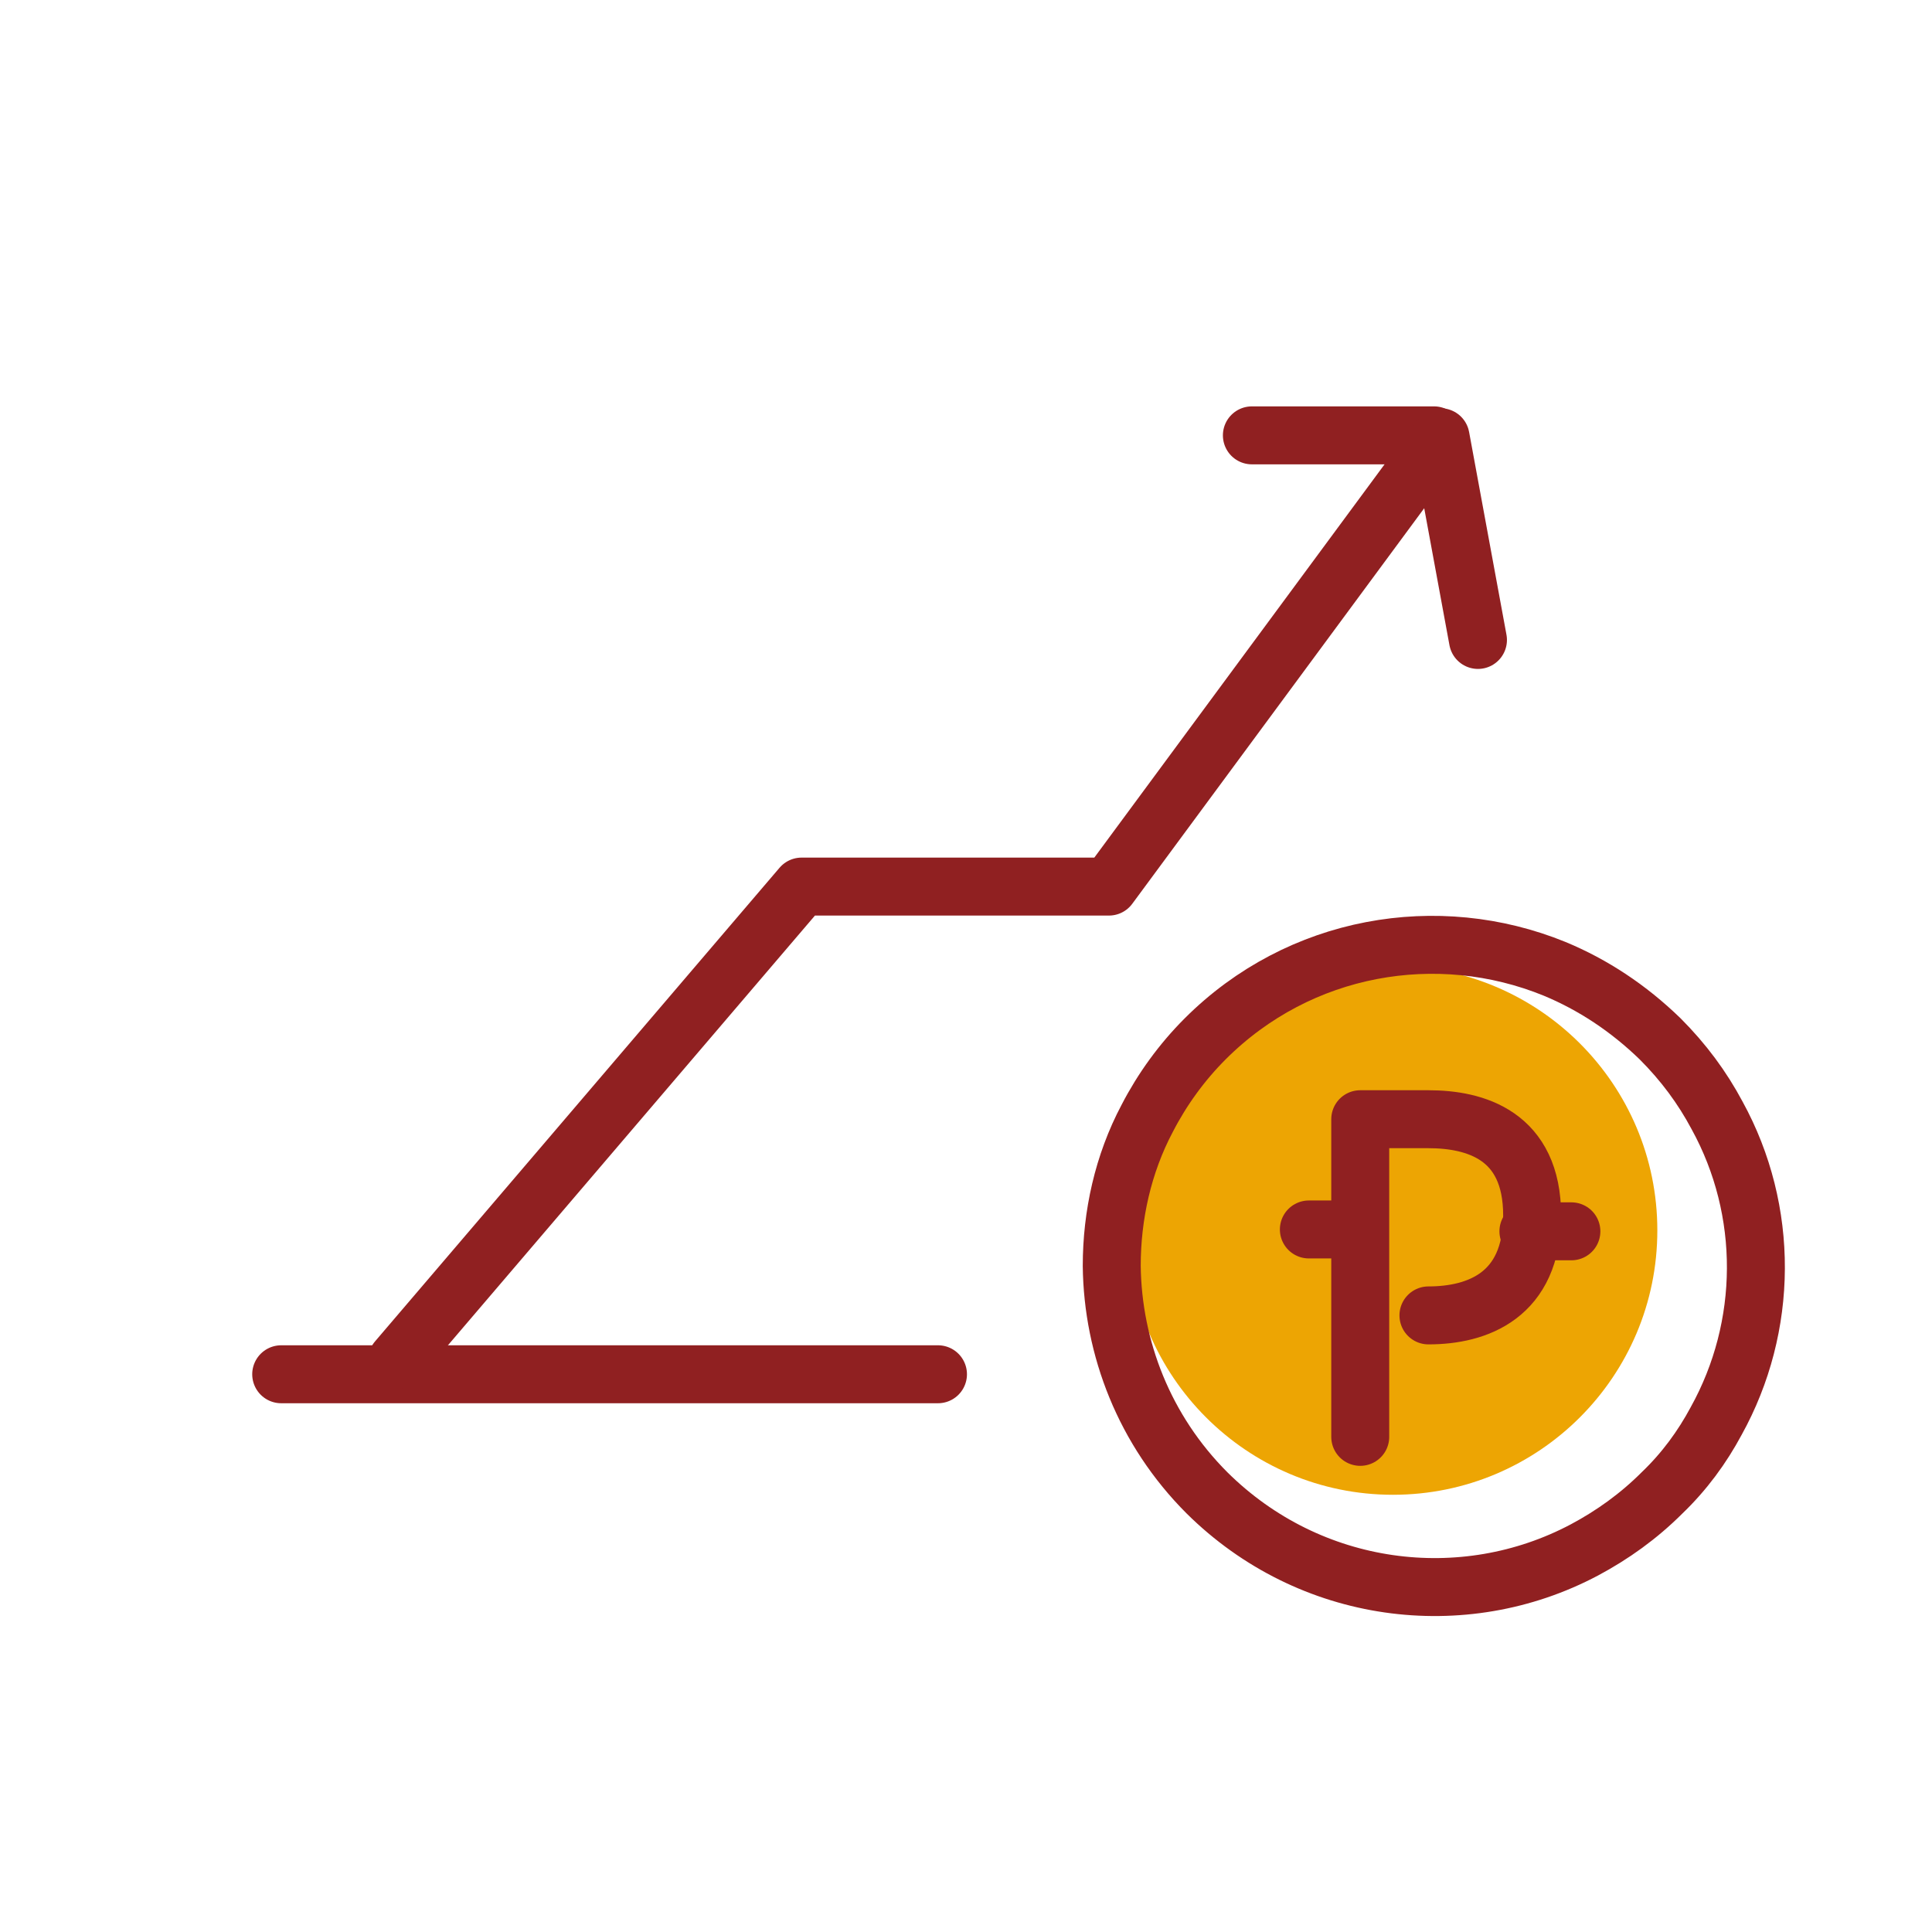
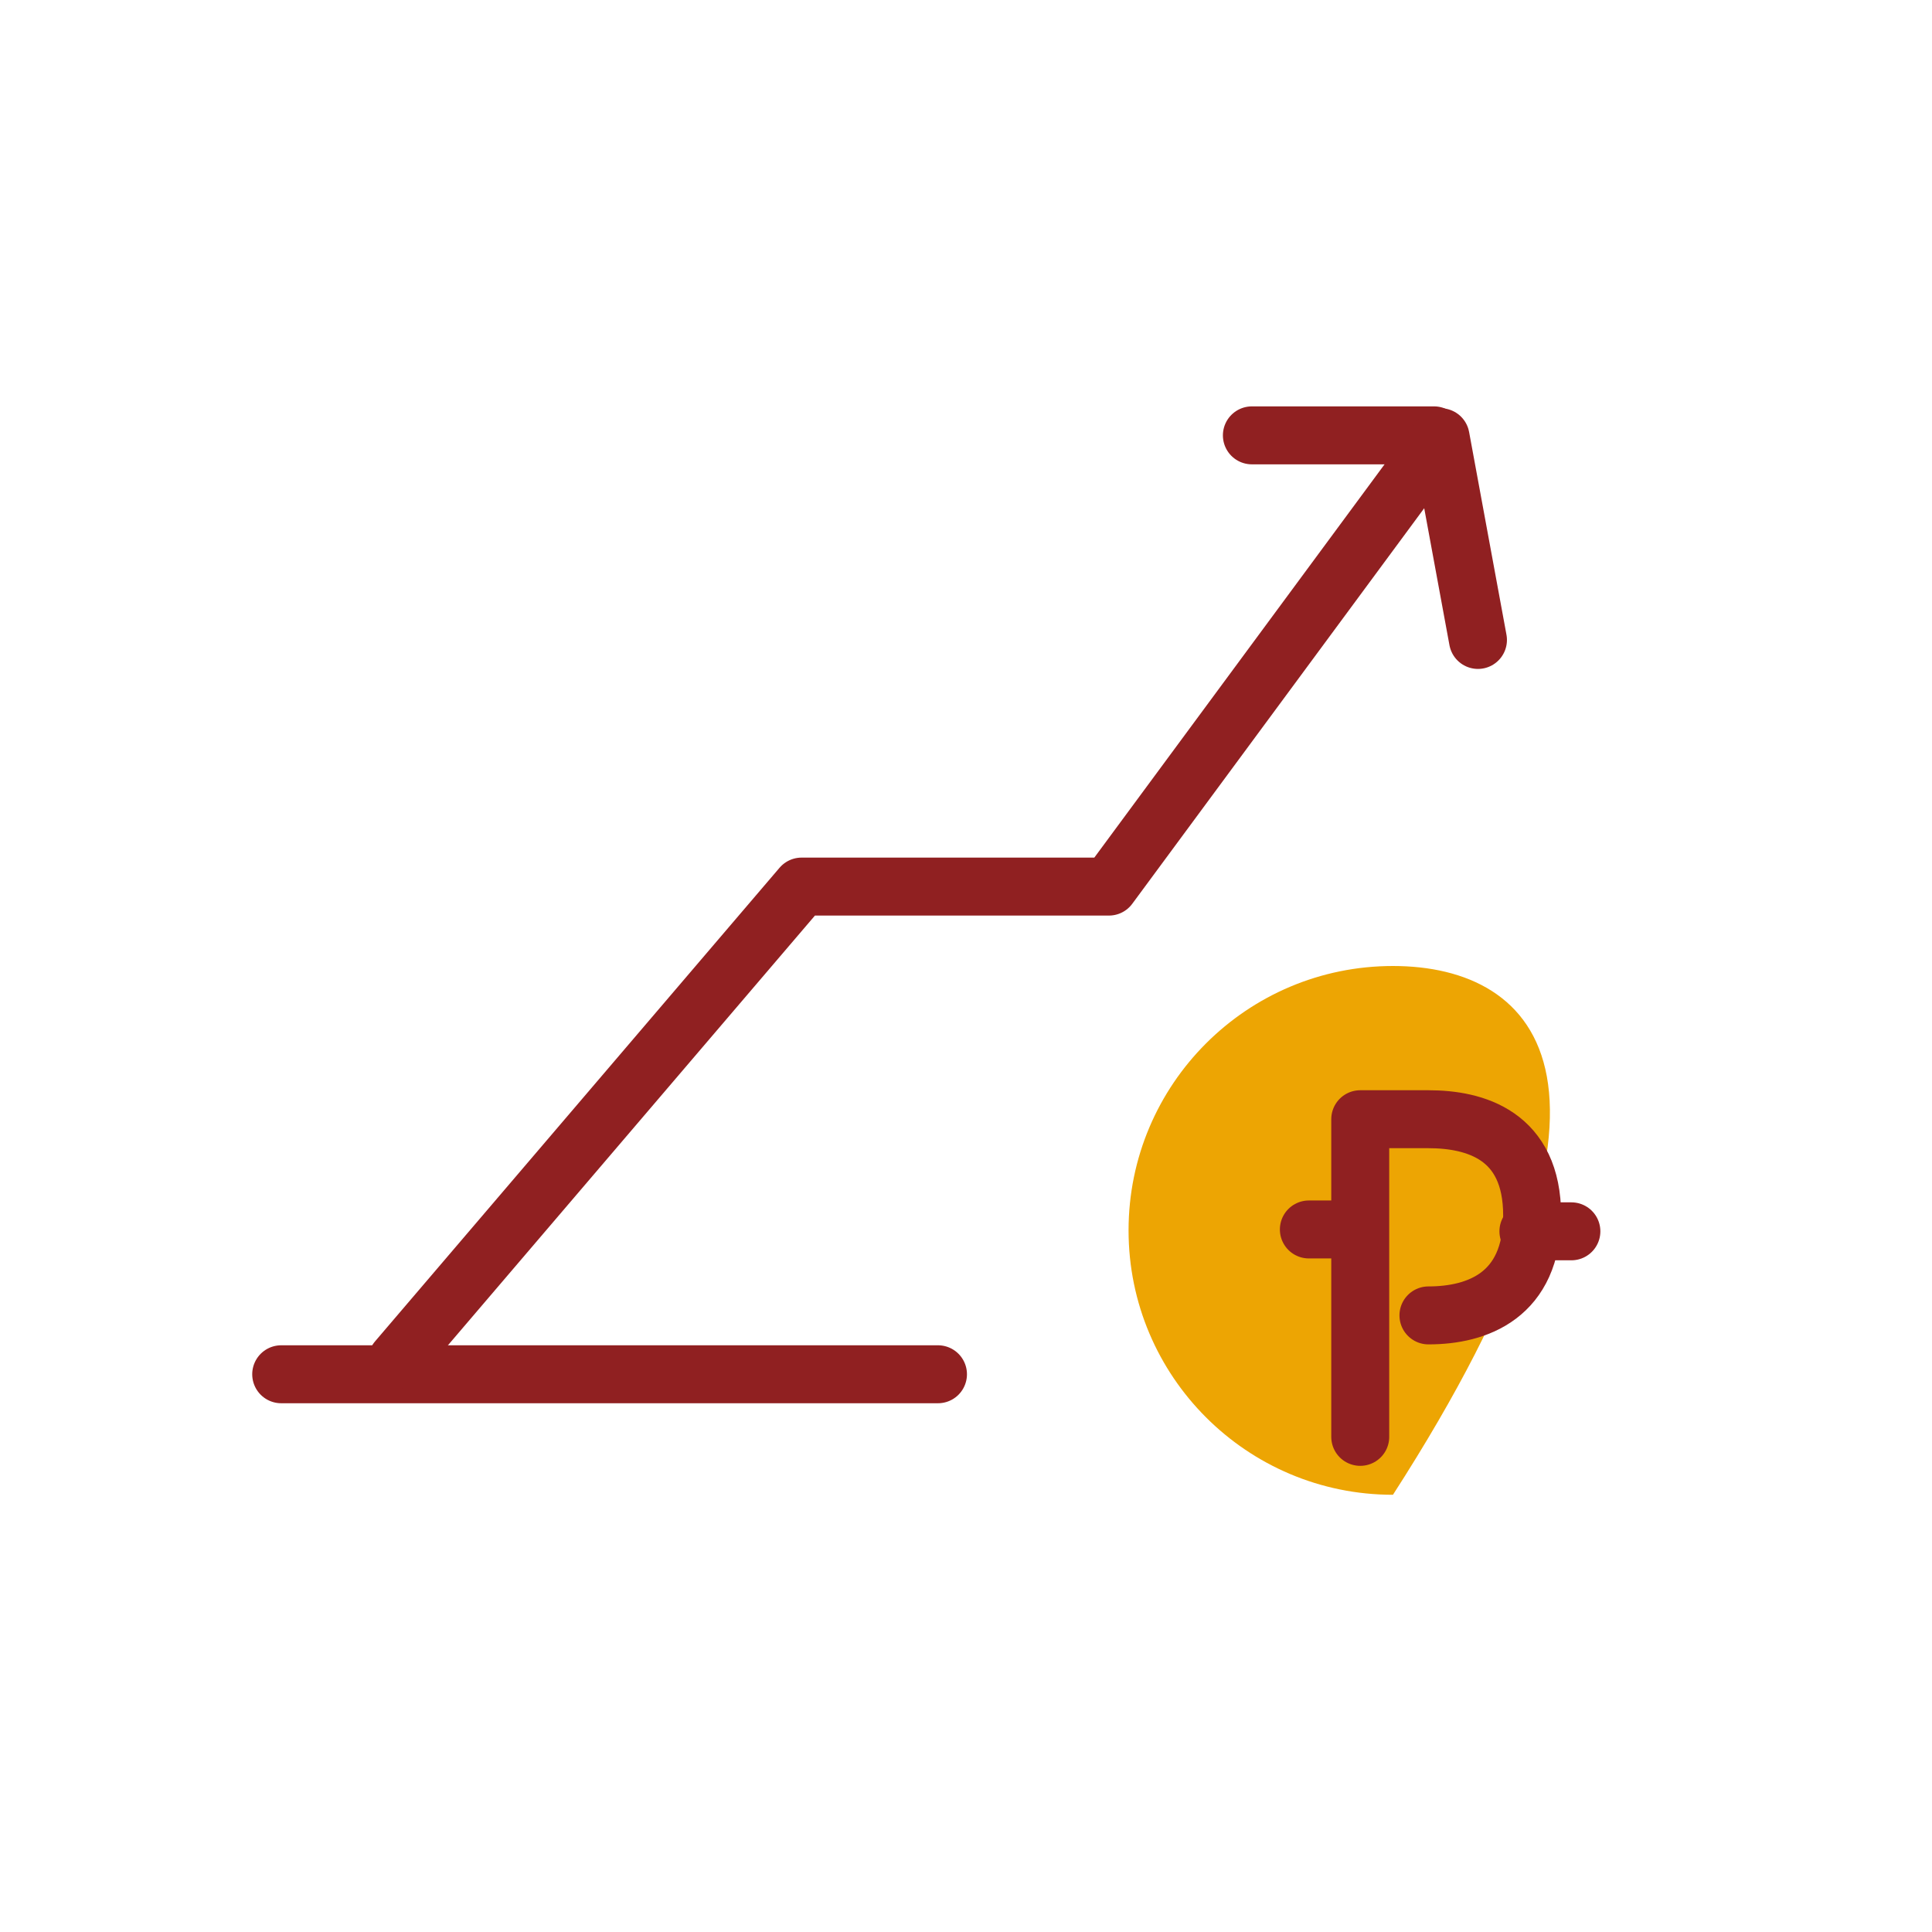
<svg xmlns="http://www.w3.org/2000/svg" width="200" height="200" viewBox="0 0 200 200" fill="none">
-   <path d="M144.198 154.739C159.313 154.739 171.567 142.485 171.567 127.369C171.567 112.254 159.313 100 144.198 100C129.082 100 116.828 112.254 116.828 127.369C116.828 142.485 129.082 154.739 144.198 154.739Z" fill="#EDA503" />
+   <path d="M144.198 154.739C171.567 112.254 159.313 100 144.198 100C129.082 100 116.828 112.254 116.828 127.369C116.828 142.485 129.082 154.739 144.198 154.739Z" fill="#EDA503" />
  <path d="M29.11 142.263H97.099" stroke="#902021" stroke-width="6" stroke-miterlimit="10" stroke-linecap="round" stroke-linejoin="round" />
  <path d="M129.594 45.068H148.453" stroke="#902021" stroke-width="6" stroke-miterlimit="10" stroke-linecap="round" stroke-linejoin="round" />
  <path d="M41.102 140.812L82.979 91.779H114.797L149.13 45.261L152.998 66.247" stroke="#902021" stroke-width="6" stroke-miterlimit="10" stroke-linecap="round" stroke-linejoin="round" />
-   <path d="M177.659 147.099C176.209 149.806 174.371 152.321 172.05 154.545C169.632 156.963 166.924 158.897 164.023 160.445C151.451 167.118 135.59 165.087 124.952 154.545C118.472 148.066 115.184 139.555 115.087 131.044C115.087 125.822 116.247 120.503 118.762 115.764C120.309 112.766 122.34 109.961 124.758 107.543C134.526 97.775 148.839 95.358 160.928 100.29C164.893 101.934 168.569 104.352 171.857 107.543C174.275 109.961 176.209 112.572 177.756 115.474C183.172 125.338 183.075 137.331 177.659 147.099Z" stroke="#902021" stroke-width="6" stroke-miterlimit="10" stroke-linecap="round" stroke-linejoin="round" />
  <path d="M140.812 148.743V115.861C140.812 115.861 143.037 115.861 147.872 115.861C152.708 115.861 158.607 117.505 158.607 125.822C158.607 134.139 152.901 136.17 147.872 136.17" stroke="#902021" stroke-width="6" stroke-miterlimit="10" stroke-linecap="round" stroke-linejoin="round" />
  <path d="M135.493 127.273H140.329" stroke="#902021" stroke-width="6" stroke-miterlimit="10" stroke-linecap="round" stroke-linejoin="round" />
  <path d="M158.221 127.466H162.669" stroke="#902021" stroke-width="6" stroke-miterlimit="10" stroke-linecap="round" stroke-linejoin="round" />
</svg>